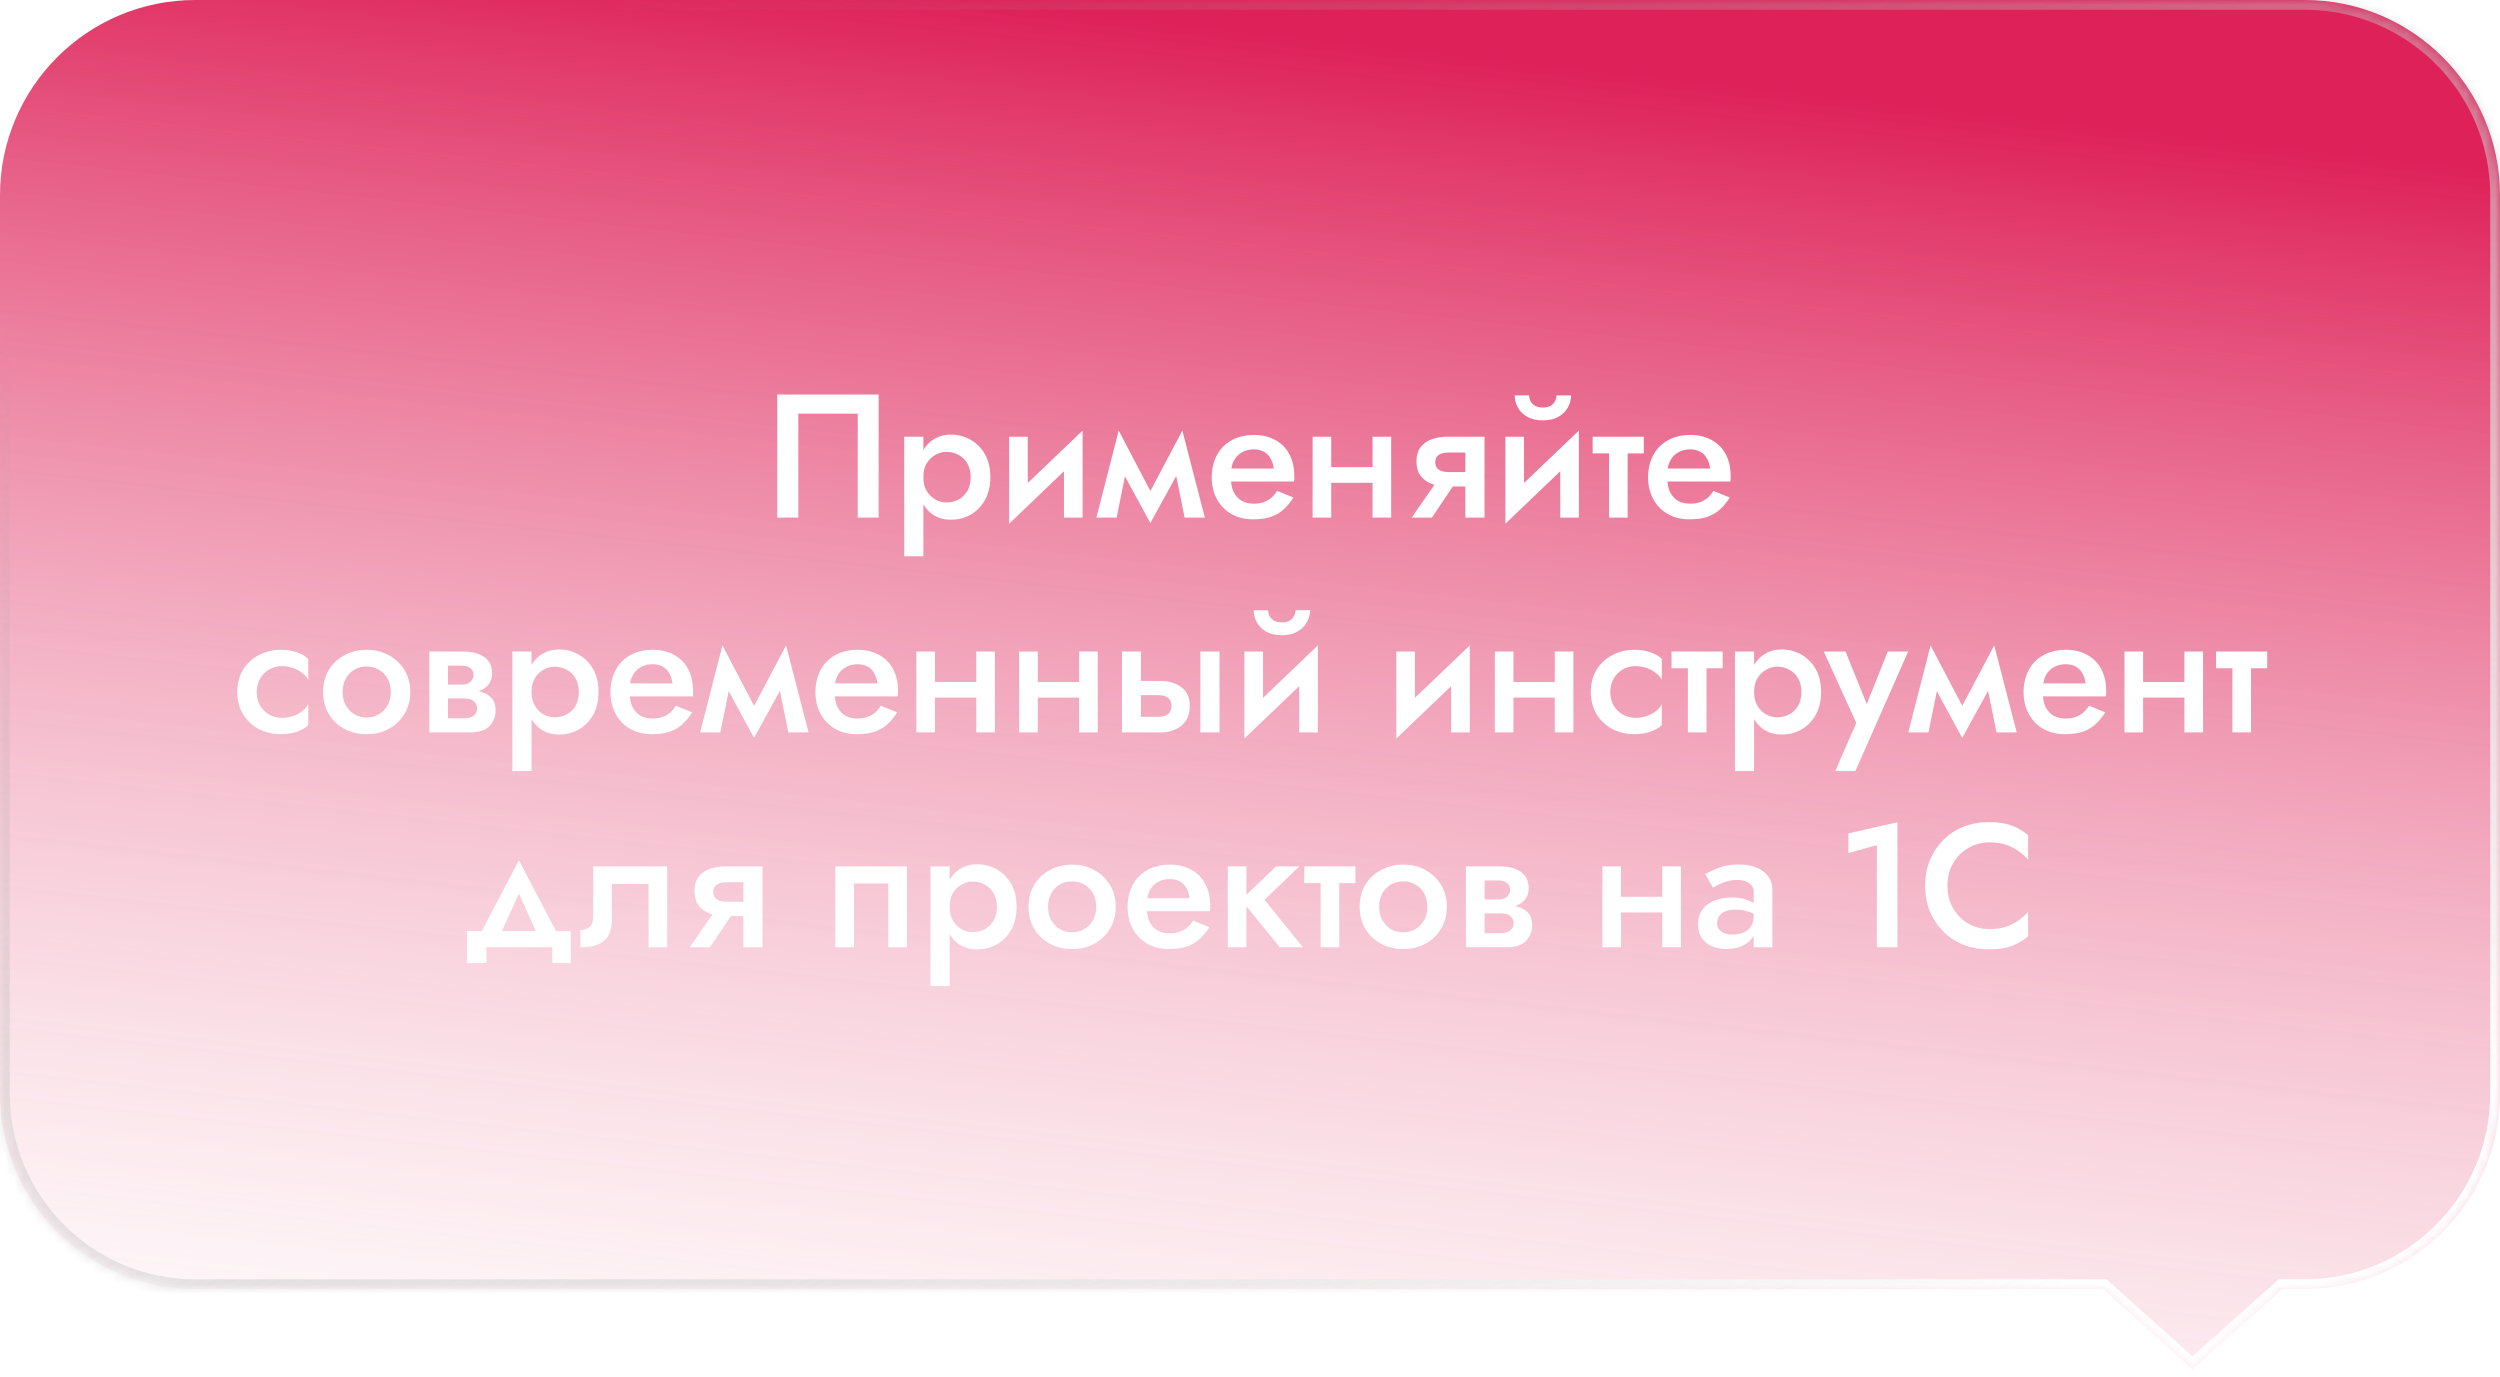
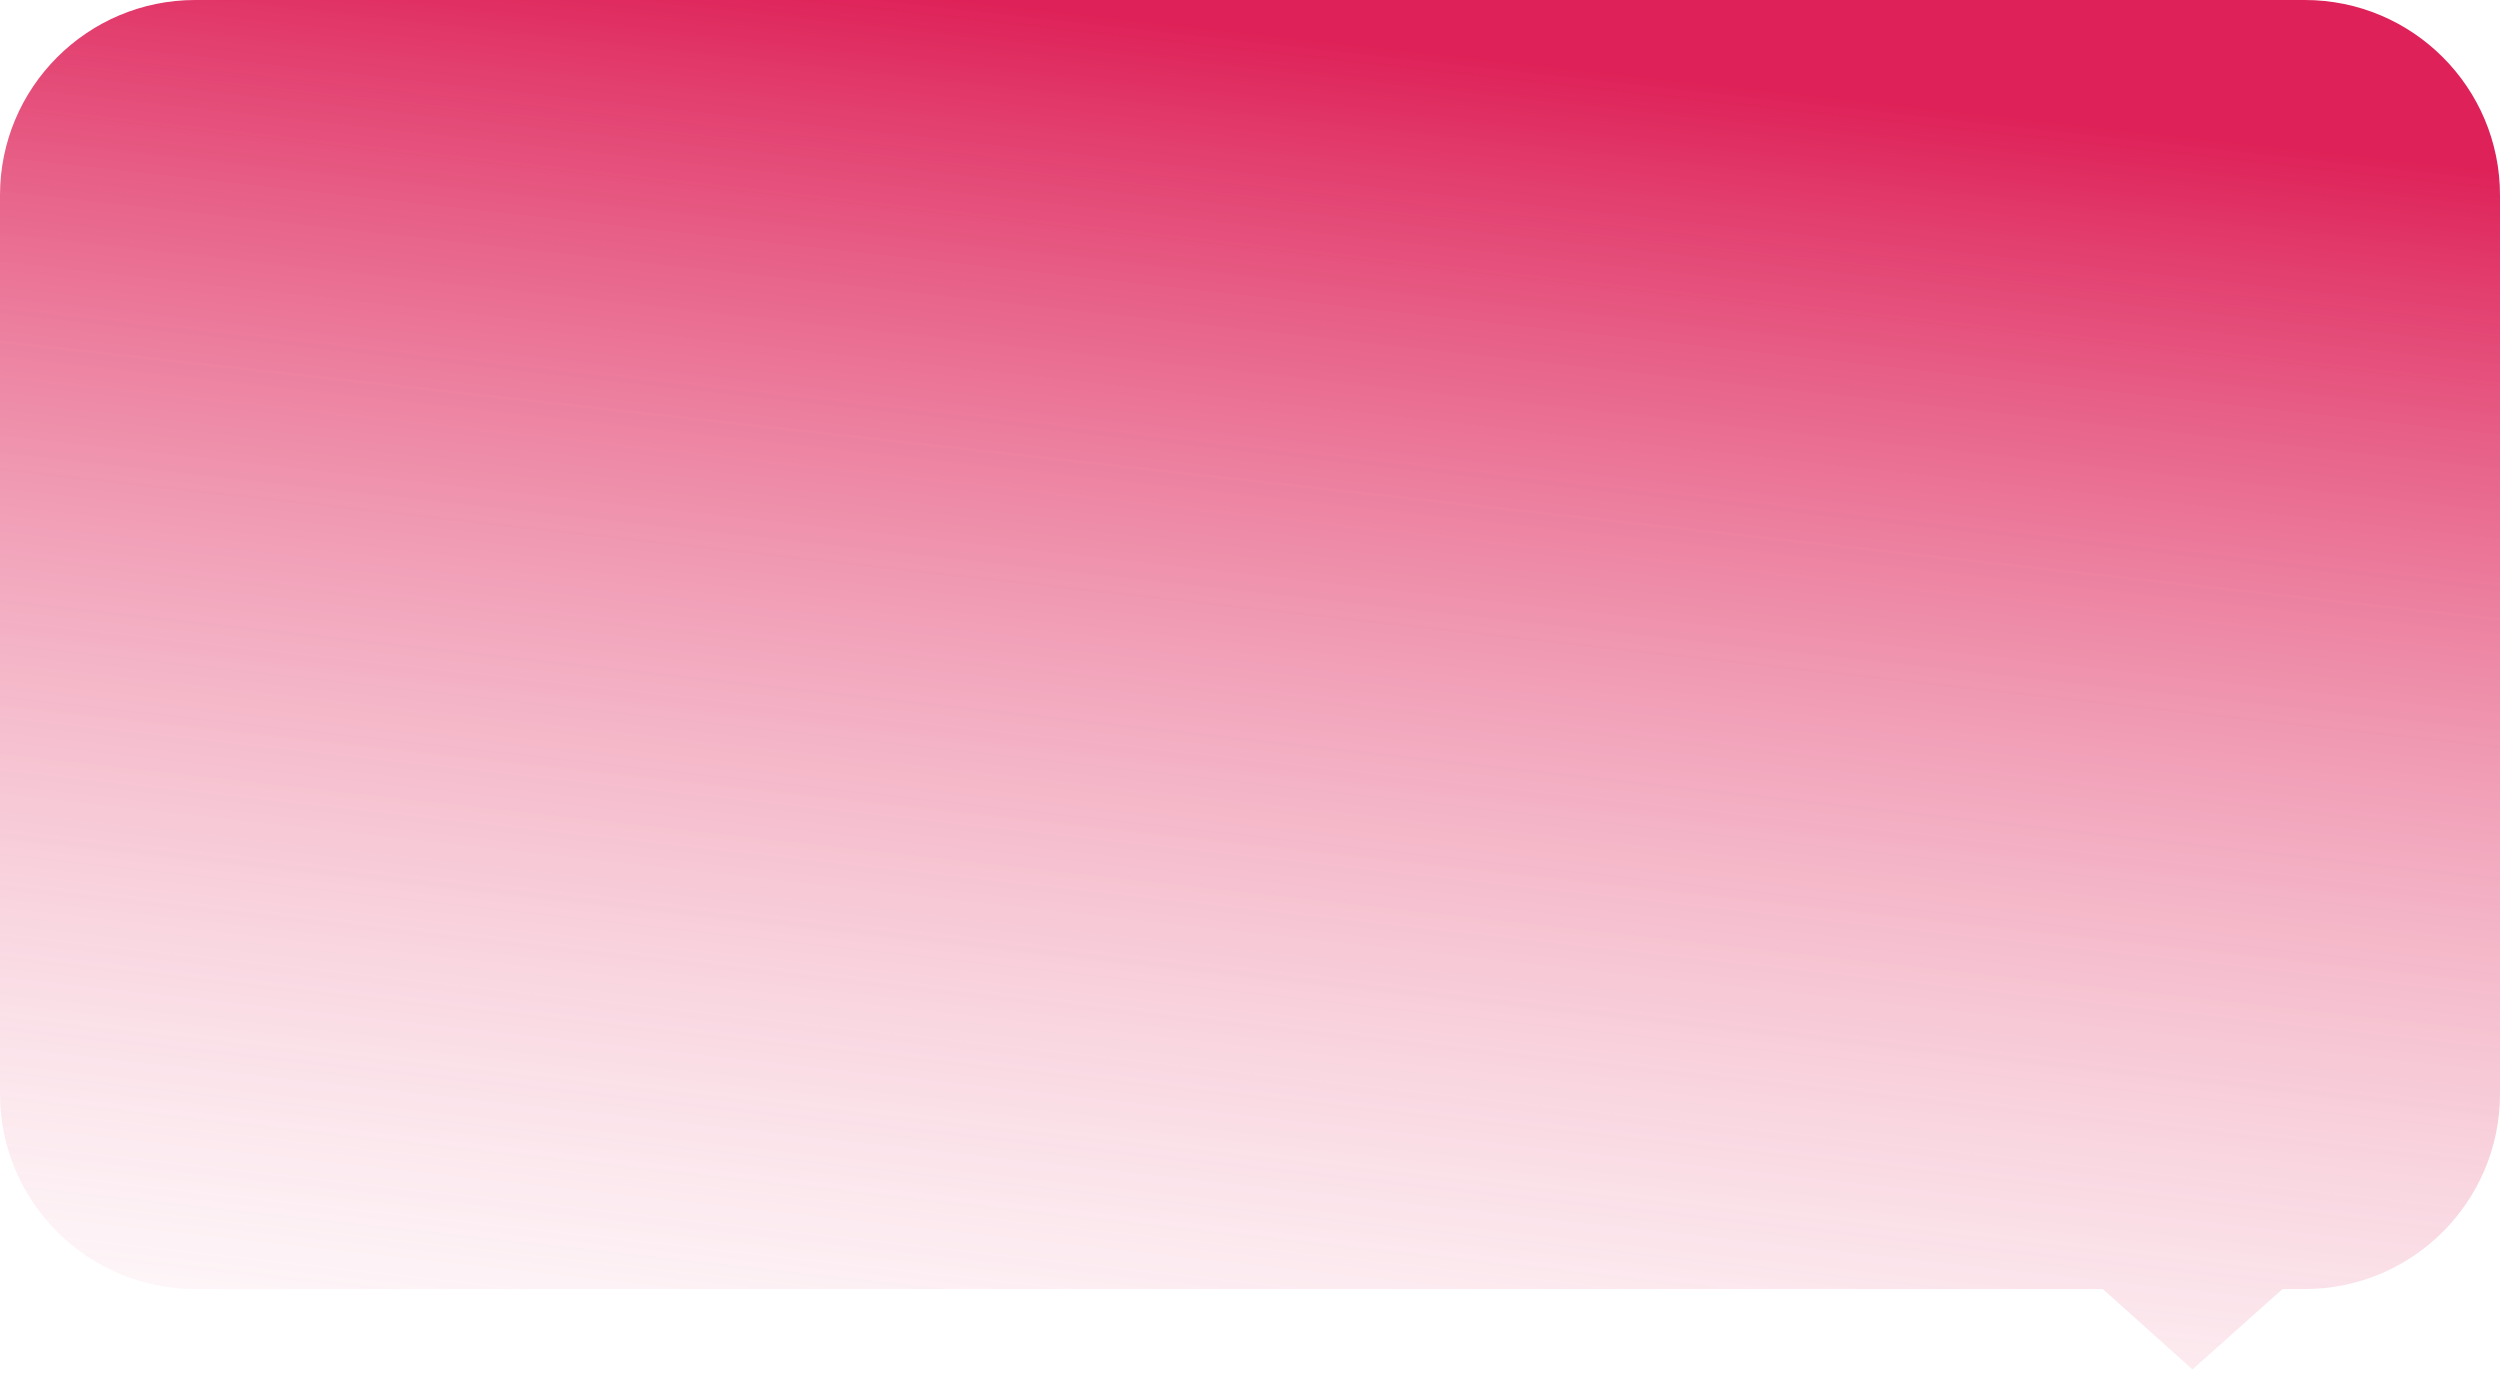
<svg xmlns="http://www.w3.org/2000/svg" width="256" height="141" viewBox="0 0 256 141" fill="none">
  <g filter="url(#filter0_b_2003_1473)">
    <mask id="path-1-inside-1_2003_1473" fill="white">
-       <path fill-rule="evenodd" clip-rule="evenodd" d="M20 0C8.954 0 0 8.954 0 20V112C0 123.046 8.954 132 20 132H215.33L224.507 140.229L233.728 132H236C247.046 132 256 123.046 256 112V20C256 8.954 247.046 0 236 0H20Z" />
-     </mask>
+       </mask>
    <path fill-rule="evenodd" clip-rule="evenodd" d="M20 0C8.954 0 0 8.954 0 20V112C0 123.046 8.954 132 20 132H215.33L224.507 140.229L233.728 132H236C247.046 132 256 123.046 256 112V20C256 8.954 247.046 0 236 0H20Z" fill="url(#paint0_linear_2003_1473)" />
    <path d="M215.33 132L215.997 131.255L215.712 131H215.33V132ZM224.507 140.229L223.839 140.973L224.505 141.571L225.172 140.975L224.507 140.229ZM233.728 132V131H233.347L233.062 131.254L233.728 132ZM1 20C1 9.507 9.507 1 20 1V-1C8.402 -1 -1 8.402 -1 20H1ZM1 112V20H-1V112H1ZM20 131C9.507 131 1 122.493 1 112H-1C-1 123.598 8.402 133 20 133V131ZM215.33 131H20V133H215.33V131ZM225.174 139.484L215.997 131.255L214.662 132.745L223.839 140.973L225.174 139.484ZM233.062 131.254L223.841 139.483L225.172 140.975L234.394 132.746L233.062 131.254ZM236 131H233.728V133H236V131ZM255 112C255 122.493 246.493 131 236 131V133C247.598 133 257 123.598 257 112H255ZM255 20V112H257V20H255ZM236 1C246.493 1 255 9.507 255 20H257C257 8.402 247.598 -1 236 -1V1ZM20 1H236V-1H20V1Z" fill="url(#paint1_linear_2003_1473)" mask="url(#path-1-inside-1_2003_1473)" />
  </g>
-   <path d="M87.832 42.362H81.748V53H79.588V40.4H89.974V53H87.832V42.362ZM94.552 56.96H92.59V44.72H94.552V56.96ZM101.41 48.86C101.41 49.772 101.224 50.558 100.852 51.218C100.48 51.866 99.988 52.364 99.376 52.712C98.764 53.048 98.098 53.216 97.378 53.216C96.67 53.216 96.052 53.042 95.524 52.694C95.008 52.334 94.606 51.83 94.318 51.182C94.042 50.522 93.904 49.748 93.904 48.86C93.904 47.96 94.042 47.186 94.318 46.538C94.606 45.89 95.008 45.392 95.524 45.044C96.052 44.684 96.67 44.504 97.378 44.504C98.098 44.504 98.764 44.678 99.376 45.026C99.988 45.362 100.48 45.854 100.852 46.502C101.224 47.15 101.41 47.936 101.41 48.86ZM99.394 48.86C99.394 48.308 99.28 47.84 99.052 47.456C98.824 47.06 98.518 46.766 98.134 46.574C97.762 46.37 97.348 46.268 96.892 46.268C96.52 46.268 96.154 46.37 95.794 46.574C95.434 46.766 95.134 47.054 94.894 47.438C94.666 47.822 94.552 48.296 94.552 48.86C94.552 49.424 94.666 49.898 94.894 50.282C95.134 50.666 95.434 50.96 95.794 51.164C96.154 51.356 96.52 51.452 96.892 51.452C97.348 51.452 97.762 51.356 98.134 51.164C98.518 50.96 98.824 50.666 99.052 50.282C99.28 49.886 99.394 49.412 99.394 48.86ZM110.768 46.52L103.334 53.63L103.424 51.2L110.858 44.09L110.768 46.52ZM105.242 44.72V51.434L103.334 53.63V44.72H105.242ZM110.858 44.09V53H108.95V46.286L110.858 44.09ZM121.306 53L120.046 46.79L121.072 44.09L123.376 53H121.306ZM117.256 51.308L121.072 44.09L121.252 47.276L117.796 53.558L117.256 51.308ZM117.796 53.558L114.376 47.276L114.556 44.09L118.336 51.308L117.796 53.558ZM112.27 53L114.556 44.09L115.6 46.79L114.34 53H112.27ZM125.229 49.31V47.978H130.431C130.383 47.582 130.275 47.24 130.107 46.952C129.951 46.652 129.729 46.424 129.441 46.268C129.153 46.1 128.799 46.016 128.379 46.016C127.947 46.016 127.557 46.112 127.209 46.304C126.861 46.484 126.585 46.754 126.381 47.114C126.177 47.462 126.075 47.876 126.075 48.356L126.039 48.86C126.039 49.472 126.135 49.982 126.327 50.39C126.531 50.786 126.807 51.086 127.155 51.29C127.515 51.482 127.929 51.578 128.397 51.578C128.781 51.578 129.117 51.524 129.405 51.416C129.705 51.308 129.969 51.158 130.197 50.966C130.425 50.762 130.617 50.528 130.773 50.264L132.447 50.948C132.171 51.392 131.853 51.782 131.493 52.118C131.145 52.454 130.713 52.718 130.197 52.91C129.693 53.09 129.063 53.18 128.307 53.18C127.455 53.18 126.711 52.994 126.075 52.622C125.439 52.25 124.947 51.74 124.599 51.092C124.251 50.432 124.077 49.688 124.077 48.86C124.077 48.704 124.083 48.554 124.095 48.41C124.107 48.266 124.125 48.122 124.149 47.978C124.269 47.294 124.509 46.694 124.869 46.178C125.241 45.662 125.727 45.26 126.327 44.972C126.927 44.684 127.617 44.54 128.397 44.54C129.249 44.54 129.981 44.714 130.593 45.062C131.217 45.398 131.697 45.884 132.033 46.52C132.369 47.144 132.537 47.894 132.537 48.77C132.537 48.842 132.537 48.926 132.537 49.022C132.537 49.106 132.525 49.202 132.501 49.31H125.229ZM135.256 49.436V47.834H141.592V49.436H135.256ZM140.548 44.72H142.456V53H140.548V44.72ZM134.41 44.72H136.318V53H134.41V44.72ZM146.631 53H144.561L147.405 48.896H149.385L146.631 53ZM152.013 53H150.051V44.72H152.013V53ZM150.771 48.338V49.814H148.197C147.633 49.814 147.111 49.73 146.631 49.562C146.151 49.382 145.767 49.106 145.479 48.734C145.191 48.35 145.047 47.852 145.047 47.24C145.047 46.628 145.191 46.142 145.479 45.782C145.767 45.41 146.151 45.14 146.631 44.972C147.111 44.804 147.633 44.72 148.197 44.72H150.771V46.34H148.359C148.059 46.34 147.807 46.376 147.603 46.448C147.399 46.52 147.243 46.628 147.135 46.772C147.027 46.916 146.973 47.102 146.973 47.33C146.973 47.57 147.027 47.762 147.135 47.906C147.243 48.05 147.399 48.158 147.603 48.23C147.807 48.302 148.059 48.338 148.359 48.338H150.771ZM161.586 46.52L154.152 53.63L154.242 51.2L161.676 44.09L161.586 46.52ZM156.06 44.72V51.434L154.152 53.63V44.72H156.06ZM161.676 44.09V53H159.768V46.286L161.676 44.09ZM155.106 40.49H156.582C156.582 40.67 156.624 40.856 156.708 41.048C156.804 41.24 156.954 41.402 157.158 41.534C157.362 41.666 157.638 41.732 157.986 41.732C158.334 41.732 158.61 41.666 158.814 41.534C159.018 41.402 159.162 41.24 159.246 41.048C159.342 40.856 159.39 40.67 159.39 40.49H160.884C160.884 40.922 160.77 41.336 160.542 41.732C160.326 42.128 160.002 42.446 159.57 42.686C159.15 42.926 158.622 43.046 157.986 43.046C157.362 43.046 156.834 42.926 156.402 42.686C155.97 42.446 155.646 42.128 155.43 41.732C155.214 41.336 155.106 40.922 155.106 40.49ZM163.088 44.72H168.326V46.43H163.088V44.72ZM164.762 45.08H166.67V53H164.762V45.08ZM169.912 49.31V47.978H175.114C175.066 47.582 174.958 47.24 174.79 46.952C174.634 46.652 174.412 46.424 174.124 46.268C173.836 46.1 173.482 46.016 173.062 46.016C172.63 46.016 172.24 46.112 171.892 46.304C171.544 46.484 171.268 46.754 171.064 47.114C170.86 47.462 170.758 47.876 170.758 48.356L170.722 48.86C170.722 49.472 170.818 49.982 171.01 50.39C171.214 50.786 171.49 51.086 171.838 51.29C172.198 51.482 172.612 51.578 173.08 51.578C173.464 51.578 173.8 51.524 174.088 51.416C174.388 51.308 174.652 51.158 174.88 50.966C175.108 50.762 175.3 50.528 175.456 50.264L177.13 50.948C176.854 51.392 176.536 51.782 176.176 52.118C175.828 52.454 175.396 52.718 174.88 52.91C174.376 53.09 173.746 53.18 172.99 53.18C172.138 53.18 171.394 52.994 170.758 52.622C170.122 52.25 169.63 51.74 169.282 51.092C168.934 50.432 168.76 49.688 168.76 48.86C168.76 48.704 168.766 48.554 168.778 48.41C168.79 48.266 168.808 48.122 168.832 47.978C168.952 47.294 169.192 46.694 169.552 46.178C169.924 45.662 170.41 45.26 171.01 44.972C171.61 44.684 172.3 44.54 173.08 44.54C173.932 44.54 174.664 44.714 175.276 45.062C175.9 45.398 176.38 45.884 176.716 46.52C177.052 47.144 177.22 47.894 177.22 48.77C177.22 48.842 177.22 48.926 177.22 49.022C177.22 49.106 177.208 49.202 177.184 49.31H169.912ZM26.291 70.86C26.291 71.388 26.405 71.85 26.633 72.246C26.861 72.63 27.167 72.936 27.551 73.164C27.947 73.392 28.385 73.506 28.865 73.506C29.261 73.506 29.639 73.446 29.999 73.326C30.359 73.206 30.677 73.038 30.953 72.822C31.229 72.606 31.433 72.366 31.565 72.102V74.244C31.277 74.532 30.887 74.76 30.395 74.928C29.903 75.096 29.363 75.18 28.775 75.18C27.923 75.18 27.155 75 26.471 74.64C25.799 74.268 25.265 73.758 24.869 73.11C24.485 72.45 24.293 71.7 24.293 70.86C24.293 70.008 24.485 69.258 24.869 68.61C25.265 67.962 25.799 67.458 26.471 67.098C27.155 66.726 27.923 66.54 28.775 66.54C29.363 66.54 29.903 66.624 30.395 66.792C30.887 66.96 31.277 67.188 31.565 67.476V69.618C31.433 69.342 31.223 69.102 30.935 68.898C30.659 68.682 30.341 68.514 29.981 68.394C29.621 68.274 29.249 68.214 28.865 68.214C28.385 68.214 27.947 68.328 27.551 68.556C27.167 68.784 26.861 69.096 26.633 69.492C26.405 69.888 26.291 70.344 26.291 70.86ZM33.084 70.86C33.084 70.008 33.276 69.258 33.66 68.61C34.056 67.962 34.59 67.458 35.262 67.098C35.934 66.726 36.696 66.54 37.548 66.54C38.4 66.54 39.156 66.726 39.816 67.098C40.488 67.458 41.022 67.962 41.418 68.61C41.814 69.258 42.012 70.008 42.012 70.86C42.012 71.7 41.814 72.45 41.418 73.11C41.022 73.758 40.488 74.268 39.816 74.64C39.156 75 38.4 75.18 37.548 75.18C36.696 75.18 35.934 75 35.262 74.64C34.59 74.268 34.056 73.758 33.66 73.11C33.276 72.45 33.084 71.7 33.084 70.86ZM35.082 70.86C35.082 71.376 35.19 71.832 35.406 72.228C35.622 72.612 35.916 72.918 36.288 73.146C36.66 73.362 37.08 73.47 37.548 73.47C38.004 73.47 38.418 73.362 38.79 73.146C39.174 72.918 39.474 72.612 39.69 72.228C39.906 71.832 40.014 71.376 40.014 70.86C40.014 70.344 39.906 69.888 39.69 69.492C39.474 69.096 39.174 68.79 38.79 68.574C38.418 68.358 38.004 68.25 37.548 68.25C37.08 68.25 36.66 68.358 36.288 68.574C35.916 68.79 35.622 69.096 35.406 69.492C35.19 69.888 35.082 70.344 35.082 70.86ZM45.098 70.68H47.726C48.302 70.68 48.818 70.74 49.274 70.86C49.73 70.98 50.09 71.19 50.354 71.49C50.618 71.79 50.75 72.21 50.75 72.75C50.75 73.374 50.54 73.908 50.12 74.352C49.712 74.784 49.034 75 48.086 75H45.098V73.56H47.492C47.972 73.56 48.32 73.458 48.536 73.254C48.752 73.05 48.86 72.81 48.86 72.534C48.86 72.39 48.83 72.258 48.77 72.138C48.71 72.018 48.626 71.91 48.518 71.814C48.422 71.718 48.284 71.646 48.104 71.598C47.936 71.55 47.732 71.526 47.492 71.526H45.098V70.68ZM45.098 71.04V70.104H47.312C47.492 70.104 47.654 70.08 47.798 70.032C47.954 69.984 48.08 69.912 48.176 69.816C48.272 69.72 48.35 69.612 48.41 69.492C48.47 69.372 48.5 69.246 48.5 69.114C48.5 68.838 48.392 68.61 48.176 68.43C47.972 68.25 47.684 68.16 47.312 68.16H45.098V66.72H47.546C48.062 66.72 48.53 66.798 48.95 66.954C49.382 67.098 49.73 67.338 49.994 67.674C50.258 67.998 50.39 68.43 50.39 68.97C50.39 69.438 50.258 69.828 49.994 70.14C49.73 70.44 49.382 70.668 48.95 70.824C48.53 70.968 48.062 71.04 47.546 71.04H45.098ZM43.964 66.72H45.872V75H43.964V66.72ZM54.43 78.96H52.468V66.72H54.43V78.96ZM61.288 70.86C61.288 71.772 61.102 72.558 60.73 73.218C60.358 73.866 59.866 74.364 59.254 74.712C58.642 75.048 57.976 75.216 57.256 75.216C56.548 75.216 55.93 75.042 55.402 74.694C54.886 74.334 54.484 73.83 54.196 73.182C53.92 72.522 53.782 71.748 53.782 70.86C53.782 69.96 53.92 69.186 54.196 68.538C54.484 67.89 54.886 67.392 55.402 67.044C55.93 66.684 56.548 66.504 57.256 66.504C57.976 66.504 58.642 66.678 59.254 67.026C59.866 67.362 60.358 67.854 60.73 68.502C61.102 69.15 61.288 69.936 61.288 70.86ZM59.272 70.86C59.272 70.308 59.158 69.84 58.93 69.456C58.702 69.06 58.396 68.766 58.012 68.574C57.64 68.37 57.226 68.268 56.77 68.268C56.398 68.268 56.032 68.37 55.672 68.574C55.312 68.766 55.012 69.054 54.772 69.438C54.544 69.822 54.43 70.296 54.43 70.86C54.43 71.424 54.544 71.898 54.772 72.282C55.012 72.666 55.312 72.96 55.672 73.164C56.032 73.356 56.398 73.452 56.77 73.452C57.226 73.452 57.64 73.356 58.012 73.164C58.396 72.96 58.702 72.666 58.93 72.282C59.158 71.886 59.272 71.412 59.272 70.86ZM63.661 71.31V69.978H68.864C68.816 69.582 68.707 69.24 68.54 68.952C68.383 68.652 68.162 68.424 67.874 68.268C67.585 68.1 67.231 68.016 66.811 68.016C66.379 68.016 65.99 68.112 65.641 68.304C65.293 68.484 65.017 68.754 64.814 69.114C64.609 69.462 64.507 69.876 64.507 70.356L64.472 70.86C64.472 71.472 64.567 71.982 64.76 72.39C64.963 72.786 65.24 73.086 65.588 73.29C65.948 73.482 66.362 73.578 66.829 73.578C67.213 73.578 67.549 73.524 67.838 73.416C68.138 73.308 68.401 73.158 68.629 72.966C68.858 72.762 69.049 72.528 69.206 72.264L70.879 72.948C70.603 73.392 70.285 73.782 69.925 74.118C69.578 74.454 69.145 74.718 68.629 74.91C68.126 75.09 67.496 75.18 66.74 75.18C65.888 75.18 65.144 74.994 64.507 74.622C63.871 74.25 63.38 73.74 63.032 73.092C62.684 72.432 62.51 71.688 62.51 70.86C62.51 70.704 62.516 70.554 62.528 70.41C62.539 70.266 62.557 70.122 62.581 69.978C62.702 69.294 62.941 68.694 63.301 68.178C63.673 67.662 64.159 67.26 64.76 66.972C65.359 66.684 66.049 66.54 66.829 66.54C67.681 66.54 68.413 66.714 69.025 67.062C69.65 67.398 70.129 67.884 70.466 68.52C70.802 69.144 70.969 69.894 70.969 70.77C70.969 70.842 70.969 70.926 70.969 71.022C70.969 71.106 70.957 71.202 70.933 71.31H63.661ZM80.727 75L79.467 68.79L80.493 66.09L82.797 75H80.727ZM76.677 73.308L80.493 66.09L80.673 69.276L77.217 75.558L76.677 73.308ZM77.217 75.558L73.797 69.276L73.977 66.09L77.757 73.308L77.217 75.558ZM71.691 75L73.977 66.09L75.021 68.79L73.761 75H71.691ZM84.65 71.31V69.978H89.852C89.804 69.582 89.696 69.24 89.528 68.952C89.372 68.652 89.15 68.424 88.862 68.268C88.574 68.1 88.22 68.016 87.8 68.016C87.368 68.016 86.978 68.112 86.63 68.304C86.282 68.484 86.006 68.754 85.802 69.114C85.598 69.462 85.496 69.876 85.496 70.356L85.46 70.86C85.46 71.472 85.556 71.982 85.748 72.39C85.952 72.786 86.228 73.086 86.576 73.29C86.936 73.482 87.35 73.578 87.818 73.578C88.202 73.578 88.538 73.524 88.826 73.416C89.126 73.308 89.39 73.158 89.618 72.966C89.846 72.762 90.038 72.528 90.194 72.264L91.868 72.948C91.592 73.392 91.274 73.782 90.914 74.118C90.566 74.454 90.134 74.718 89.618 74.91C89.114 75.09 88.484 75.18 87.728 75.18C86.876 75.18 86.132 74.994 85.496 74.622C84.86 74.25 84.368 73.74 84.02 73.092C83.672 72.432 83.498 71.688 83.498 70.86C83.498 70.704 83.504 70.554 83.516 70.41C83.528 70.266 83.546 70.122 83.57 69.978C83.69 69.294 83.93 68.694 84.29 68.178C84.662 67.662 85.148 67.26 85.748 66.972C86.348 66.684 87.038 66.54 87.818 66.54C88.67 66.54 89.402 66.714 90.014 67.062C90.638 67.398 91.118 67.884 91.454 68.52C91.79 69.144 91.958 69.894 91.958 70.77C91.958 70.842 91.958 70.926 91.958 71.022C91.958 71.106 91.946 71.202 91.922 71.31H84.65ZM94.677 71.436V69.834H101.013V71.436H94.677ZM99.969 66.72H101.877V75H99.969V66.72ZM93.831 66.72H95.739V75H93.831V66.72ZM105.206 71.436V69.834H111.542V71.436H105.206ZM110.498 66.72H112.406V75H110.498V66.72ZM104.36 66.72H106.268V75H104.36V66.72ZM122.917 66.72H124.879V75H122.917V66.72ZM114.889 66.72H116.833V75H114.889V66.72ZM116.239 71.184V69.726H118.813C119.665 69.726 120.379 69.936 120.955 70.356C121.543 70.764 121.837 71.412 121.837 72.3C121.837 72.888 121.705 73.386 121.441 73.794C121.177 74.19 120.817 74.49 120.361 74.694C119.905 74.898 119.389 75 118.813 75H116.239V73.398H118.633C118.921 73.398 119.161 73.356 119.353 73.272C119.545 73.188 119.695 73.062 119.803 72.894C119.911 72.726 119.965 72.528 119.965 72.3C119.965 71.94 119.851 71.664 119.623 71.472C119.395 71.28 119.065 71.184 118.633 71.184H116.239ZM134.858 68.52L127.424 75.63L127.514 73.2L134.948 66.09L134.858 68.52ZM129.332 66.72V73.434L127.424 75.63V66.72H129.332ZM134.948 66.09V75H133.04V68.286L134.948 66.09ZM128.378 62.49H129.854C129.854 62.67 129.896 62.856 129.98 63.048C130.076 63.24 130.226 63.402 130.43 63.534C130.634 63.666 130.91 63.732 131.258 63.732C131.606 63.732 131.882 63.666 132.086 63.534C132.29 63.402 132.434 63.24 132.518 63.048C132.614 62.856 132.662 62.67 132.662 62.49H134.156C134.156 62.922 134.042 63.336 133.814 63.732C133.598 64.128 133.274 64.446 132.842 64.686C132.422 64.926 131.894 65.046 131.258 65.046C130.634 65.046 130.106 64.926 129.674 64.686C129.242 64.446 128.918 64.128 128.702 63.732C128.486 63.336 128.378 62.922 128.378 62.49ZM150.415 68.52L142.981 75.63L143.071 73.2L150.505 66.09L150.415 68.52ZM144.889 66.72V73.434L142.981 75.63V66.72H144.889ZM150.505 66.09V75H148.597V68.286L150.505 66.09ZM153.915 71.436V69.834H160.251V71.436H153.915ZM159.207 66.72H161.115V75H159.207V66.72ZM153.069 66.72H154.977V75H153.069V66.72ZM164.894 70.86C164.894 71.388 165.008 71.85 165.236 72.246C165.464 72.63 165.77 72.936 166.154 73.164C166.55 73.392 166.988 73.506 167.468 73.506C167.864 73.506 168.242 73.446 168.602 73.326C168.962 73.206 169.28 73.038 169.556 72.822C169.832 72.606 170.036 72.366 170.168 72.102V74.244C169.88 74.532 169.49 74.76 168.998 74.928C168.506 75.096 167.966 75.18 167.378 75.18C166.526 75.18 165.758 75 165.074 74.64C164.402 74.268 163.868 73.758 163.472 73.11C163.088 72.45 162.896 71.7 162.896 70.86C162.896 70.008 163.088 69.258 163.472 68.61C163.868 67.962 164.402 67.458 165.074 67.098C165.758 66.726 166.526 66.54 167.378 66.54C167.966 66.54 168.506 66.624 168.998 66.792C169.49 66.96 169.88 67.188 170.168 67.476V69.618C170.036 69.342 169.826 69.102 169.538 68.898C169.262 68.682 168.944 68.514 168.584 68.394C168.224 68.274 167.852 68.214 167.468 68.214C166.988 68.214 166.55 68.328 166.154 68.556C165.77 68.784 165.464 69.096 165.236 69.492C165.008 69.888 164.894 70.344 164.894 70.86ZM171.165 66.72H176.403V68.43H171.165V66.72ZM172.839 67.08H174.747V75H172.839V67.08ZM179.621 78.96H177.659V66.72H179.621V78.96ZM186.479 70.86C186.479 71.772 186.293 72.558 185.921 73.218C185.549 73.866 185.057 74.364 184.445 74.712C183.833 75.048 183.167 75.216 182.447 75.216C181.739 75.216 181.121 75.042 180.593 74.694C180.077 74.334 179.675 73.83 179.387 73.182C179.111 72.522 178.973 71.748 178.973 70.86C178.973 69.96 179.111 69.186 179.387 68.538C179.675 67.89 180.077 67.392 180.593 67.044C181.121 66.684 181.739 66.504 182.447 66.504C183.167 66.504 183.833 66.678 184.445 67.026C185.057 67.362 185.549 67.854 185.921 68.502C186.293 69.15 186.479 69.936 186.479 70.86ZM184.463 70.86C184.463 70.308 184.349 69.84 184.121 69.456C183.893 69.06 183.587 68.766 183.203 68.574C182.831 68.37 182.417 68.268 181.961 68.268C181.589 68.268 181.223 68.37 180.863 68.574C180.503 68.766 180.203 69.054 179.963 69.438C179.735 69.822 179.621 70.296 179.621 70.86C179.621 71.424 179.735 71.898 179.963 72.282C180.203 72.666 180.503 72.96 180.863 73.164C181.223 73.356 181.589 73.452 181.961 73.452C182.417 73.452 182.831 73.356 183.203 73.164C183.587 72.96 183.893 72.666 184.121 72.282C184.349 71.886 184.463 71.412 184.463 70.86ZM195.393 66.72L189.993 78.96H187.923L190.083 74.028L186.753 66.72H188.985L191.631 73.272L190.713 73.218L193.305 66.72H195.393ZM204.441 75L203.181 68.79L204.207 66.09L206.511 75H204.441ZM200.391 73.308L204.207 66.09L204.387 69.276L200.931 75.558L200.391 73.308ZM200.931 75.558L197.511 69.276L197.691 66.09L201.471 73.308L200.931 75.558ZM195.405 75L197.691 66.09L198.735 68.79L197.475 75H195.405ZM208.365 71.31V69.978H213.567C213.519 69.582 213.411 69.24 213.243 68.952C213.087 68.652 212.865 68.424 212.577 68.268C212.289 68.1 211.935 68.016 211.515 68.016C211.083 68.016 210.693 68.112 210.345 68.304C209.997 68.484 209.721 68.754 209.517 69.114C209.313 69.462 209.211 69.876 209.211 70.356L209.175 70.86C209.175 71.472 209.271 71.982 209.463 72.39C209.667 72.786 209.943 73.086 210.291 73.29C210.651 73.482 211.065 73.578 211.533 73.578C211.917 73.578 212.253 73.524 212.541 73.416C212.841 73.308 213.105 73.158 213.333 72.966C213.561 72.762 213.753 72.528 213.909 72.264L215.583 72.948C215.307 73.392 214.989 73.782 214.629 74.118C214.281 74.454 213.849 74.718 213.333 74.91C212.829 75.09 212.199 75.18 211.443 75.18C210.591 75.18 209.847 74.994 209.211 74.622C208.575 74.25 208.083 73.74 207.735 73.092C207.387 72.432 207.213 71.688 207.213 70.86C207.213 70.704 207.219 70.554 207.231 70.41C207.243 70.266 207.261 70.122 207.285 69.978C207.405 69.294 207.645 68.694 208.005 68.178C208.377 67.662 208.863 67.26 209.463 66.972C210.063 66.684 210.753 66.54 211.533 66.54C212.385 66.54 213.117 66.714 213.729 67.062C214.353 67.398 214.833 67.884 215.169 68.52C215.505 69.144 215.673 69.894 215.673 70.77C215.673 70.842 215.673 70.926 215.673 71.022C215.673 71.106 215.661 71.202 215.637 71.31H208.365ZM218.392 71.436V69.834H224.728V71.436H218.392ZM223.684 66.72H225.592V75H223.684V66.72ZM217.546 66.72H219.454V75H217.546V66.72ZM226.923 66.72H232.161V68.43H226.923V66.72ZM228.597 67.08H230.505V75H228.597V67.08ZM53.136 91.51L50.886 96.46L48.87 96.244L53.136 88.09L57.401 96.244L55.386 96.46L53.136 91.51ZM56.556 97H49.806V98.62H47.825V95.344H58.446V98.62H56.556V97ZM68.324 88.72V97H66.416V90.52H62.654V94.12C62.654 94.768 62.546 95.308 62.33 95.74C62.114 96.16 61.766 96.478 61.286 96.694C60.818 96.898 60.2 97 59.432 97V95.236C59.792 95.236 60.098 95.14 60.35 94.948C60.614 94.756 60.746 94.39 60.746 93.85V88.72H68.324ZM72.698 97H70.628L73.472 92.896H75.452L72.698 97ZM78.08 97H76.118V88.72H78.08V97ZM76.838 92.338V93.814H74.264C73.7 93.814 73.178 93.73 72.698 93.562C72.218 93.382 71.834 93.106 71.546 92.734C71.258 92.35 71.114 91.852 71.114 91.24C71.114 90.628 71.258 90.142 71.546 89.782C71.834 89.41 72.218 89.14 72.698 88.972C73.178 88.804 73.7 88.72 74.264 88.72H76.838V90.34H74.426C74.126 90.34 73.874 90.376 73.67 90.448C73.466 90.52 73.31 90.628 73.202 90.772C73.094 90.916 73.04 91.102 73.04 91.33C73.04 91.57 73.094 91.762 73.202 91.906C73.31 92.05 73.466 92.158 73.67 92.23C73.874 92.302 74.126 92.338 74.426 92.338H76.838ZM92.869 88.72V97H90.961V90.466H87.451V97H85.543V88.72H92.869ZM97.241 100.96H95.279V88.72H97.241V100.96ZM104.099 92.86C104.099 93.772 103.913 94.558 103.541 95.218C103.169 95.866 102.677 96.364 102.065 96.712C101.453 97.048 100.787 97.216 100.067 97.216C99.359 97.216 98.741 97.042 98.213 96.694C97.697 96.334 97.295 95.83 97.007 95.182C96.731 94.522 96.593 93.748 96.593 92.86C96.593 91.96 96.731 91.186 97.007 90.538C97.295 89.89 97.697 89.392 98.213 89.044C98.741 88.684 99.359 88.504 100.067 88.504C100.787 88.504 101.453 88.678 102.065 89.026C102.677 89.362 103.169 89.854 103.541 90.502C103.913 91.15 104.099 91.936 104.099 92.86ZM102.083 92.86C102.083 92.308 101.969 91.84 101.741 91.456C101.513 91.06 101.207 90.766 100.823 90.574C100.451 90.37 100.037 90.268 99.581 90.268C99.209 90.268 98.843 90.37 98.483 90.574C98.123 90.766 97.823 91.054 97.583 91.438C97.355 91.822 97.241 92.296 97.241 92.86C97.241 93.424 97.355 93.898 97.583 94.282C97.823 94.666 98.123 94.96 98.483 95.164C98.843 95.356 99.209 95.452 99.581 95.452C100.037 95.452 100.451 95.356 100.823 95.164C101.207 94.96 101.513 94.666 101.741 94.282C101.969 93.886 102.083 93.412 102.083 92.86ZM105.321 92.86C105.321 92.008 105.513 91.258 105.897 90.61C106.293 89.962 106.827 89.458 107.499 89.098C108.171 88.726 108.933 88.54 109.785 88.54C110.637 88.54 111.393 88.726 112.053 89.098C112.725 89.458 113.259 89.962 113.655 90.61C114.051 91.258 114.249 92.008 114.249 92.86C114.249 93.7 114.051 94.45 113.655 95.11C113.259 95.758 112.725 96.268 112.053 96.64C111.393 97 110.637 97.18 109.785 97.18C108.933 97.18 108.171 97 107.499 96.64C106.827 96.268 106.293 95.758 105.897 95.11C105.513 94.45 105.321 93.7 105.321 92.86ZM107.319 92.86C107.319 93.376 107.427 93.832 107.643 94.228C107.859 94.612 108.153 94.918 108.525 95.146C108.897 95.362 109.317 95.47 109.785 95.47C110.241 95.47 110.655 95.362 111.027 95.146C111.411 94.918 111.711 94.612 111.927 94.228C112.143 93.832 112.251 93.376 112.251 92.86C112.251 92.344 112.143 91.888 111.927 91.492C111.711 91.096 111.411 90.79 111.027 90.574C110.655 90.358 110.241 90.25 109.785 90.25C109.317 90.25 108.897 90.358 108.525 90.574C108.153 90.79 107.859 91.096 107.643 91.492C107.427 91.888 107.319 92.344 107.319 92.86ZM116.616 93.31V91.978H121.818C121.77 91.582 121.662 91.24 121.494 90.952C121.338 90.652 121.116 90.424 120.828 90.268C120.54 90.1 120.186 90.016 119.766 90.016C119.334 90.016 118.944 90.112 118.596 90.304C118.248 90.484 117.972 90.754 117.768 91.114C117.564 91.462 117.462 91.876 117.462 92.356L117.426 92.86C117.426 93.472 117.522 93.982 117.714 94.39C117.918 94.786 118.194 95.086 118.542 95.29C118.902 95.482 119.316 95.578 119.784 95.578C120.168 95.578 120.504 95.524 120.792 95.416C121.092 95.308 121.356 95.158 121.584 94.966C121.812 94.762 122.004 94.528 122.16 94.264L123.834 94.948C123.558 95.392 123.24 95.782 122.88 96.118C122.532 96.454 122.1 96.718 121.584 96.91C121.08 97.09 120.45 97.18 119.694 97.18C118.842 97.18 118.098 96.994 117.462 96.622C116.826 96.25 116.334 95.74 115.986 95.092C115.638 94.432 115.464 93.688 115.464 92.86C115.464 92.704 115.47 92.554 115.482 92.41C115.494 92.266 115.512 92.122 115.536 91.978C115.656 91.294 115.896 90.694 116.256 90.178C116.628 89.662 117.114 89.26 117.714 88.972C118.314 88.684 119.004 88.54 119.784 88.54C120.636 88.54 121.368 88.714 121.98 89.062C122.604 89.398 123.084 89.884 123.42 90.52C123.756 91.144 123.924 91.894 123.924 92.77C123.924 92.842 123.924 92.926 123.924 93.022C123.924 93.106 123.912 93.202 123.888 93.31H116.616ZM125.725 88.72H127.633V97H125.725V88.72ZM130.675 88.72H133.051L129.487 92.14L133.411 97H131.053L127.093 92.14L130.675 88.72ZM133.557 88.72H138.795V90.43H133.557V88.72ZM135.231 89.08H137.139V97H135.231V89.08ZM139.229 92.86C139.229 92.008 139.421 91.258 139.805 90.61C140.201 89.962 140.735 89.458 141.407 89.098C142.079 88.726 142.841 88.54 143.693 88.54C144.545 88.54 145.301 88.726 145.961 89.098C146.633 89.458 147.167 89.962 147.563 90.61C147.959 91.258 148.157 92.008 148.157 92.86C148.157 93.7 147.959 94.45 147.563 95.11C147.167 95.758 146.633 96.268 145.961 96.64C145.301 97 144.545 97.18 143.693 97.18C142.841 97.18 142.079 97 141.407 96.64C140.735 96.268 140.201 95.758 139.805 95.11C139.421 94.45 139.229 93.7 139.229 92.86ZM141.227 92.86C141.227 93.376 141.335 93.832 141.551 94.228C141.767 94.612 142.061 94.918 142.433 95.146C142.805 95.362 143.225 95.47 143.693 95.47C144.149 95.47 144.563 95.362 144.935 95.146C145.319 94.918 145.619 94.612 145.835 94.228C146.051 93.832 146.159 93.376 146.159 92.86C146.159 92.344 146.051 91.888 145.835 91.492C145.619 91.096 145.319 90.79 144.935 90.574C144.563 90.358 144.149 90.25 143.693 90.25C143.225 90.25 142.805 90.358 142.433 90.574C142.061 90.79 141.767 91.096 141.551 91.492C141.335 91.888 141.227 92.344 141.227 92.86ZM151.244 92.68H153.872C154.448 92.68 154.964 92.74 155.42 92.86C155.876 92.98 156.236 93.19 156.5 93.49C156.764 93.79 156.896 94.21 156.896 94.75C156.896 95.374 156.686 95.908 156.266 96.352C155.858 96.784 155.18 97 154.232 97H151.244V95.56H153.638C154.118 95.56 154.466 95.458 154.682 95.254C154.898 95.05 155.006 94.81 155.006 94.534C155.006 94.39 154.976 94.258 154.916 94.138C154.856 94.018 154.772 93.91 154.664 93.814C154.568 93.718 154.43 93.646 154.25 93.598C154.082 93.55 153.878 93.526 153.638 93.526H151.244V92.68ZM151.244 93.04V92.104H153.458C153.638 92.104 153.8 92.08 153.944 92.032C154.1 91.984 154.226 91.912 154.322 91.816C154.418 91.72 154.496 91.612 154.556 91.492C154.616 91.372 154.646 91.246 154.646 91.114C154.646 90.838 154.538 90.61 154.322 90.43C154.118 90.25 153.83 90.16 153.458 90.16H151.244V88.72H153.692C154.208 88.72 154.676 88.798 155.096 88.954C155.528 89.098 155.876 89.338 156.14 89.674C156.404 89.998 156.536 90.43 156.536 90.97C156.536 91.438 156.404 91.828 156.14 92.14C155.876 92.44 155.528 92.668 155.096 92.824C154.676 92.968 154.208 93.04 153.692 93.04H151.244ZM150.11 88.72H152.018V97H150.11V88.72ZM164.928 93.436V91.834H171.264V93.436H164.928ZM170.22 88.72H172.128V97H170.22V88.72ZM164.082 88.72H165.99V97H164.082V88.72ZM175.835 94.552C175.835 94.804 175.901 95.014 176.033 95.182C176.177 95.35 176.363 95.482 176.591 95.578C176.819 95.662 177.077 95.704 177.365 95.704C177.785 95.704 178.163 95.638 178.499 95.506C178.835 95.374 179.099 95.164 179.291 94.876C179.483 94.588 179.579 94.204 179.579 93.724L179.867 94.66C179.867 95.188 179.729 95.644 179.453 96.028C179.177 96.4 178.805 96.688 178.337 96.892C177.869 97.084 177.347 97.18 176.771 97.18C176.231 97.18 175.739 97.084 175.295 96.892C174.863 96.7 174.515 96.418 174.251 96.046C173.999 95.662 173.873 95.188 173.873 94.624C173.873 94.06 174.017 93.574 174.305 93.166C174.593 92.758 175.001 92.446 175.529 92.23C176.069 92.014 176.699 91.906 177.419 91.906C177.899 91.906 178.325 91.966 178.697 92.086C179.081 92.206 179.399 92.344 179.651 92.5C179.903 92.656 180.077 92.794 180.173 92.914V93.94C179.801 93.664 179.423 93.466 179.039 93.346C178.655 93.214 178.211 93.148 177.707 93.148C177.299 93.148 176.951 93.208 176.663 93.328C176.387 93.436 176.177 93.598 176.033 93.814C175.901 94.018 175.835 94.264 175.835 94.552ZM175.403 90.898L174.629 89.512C175.001 89.284 175.475 89.062 176.051 88.846C176.627 88.63 177.287 88.522 178.031 88.522C178.715 88.522 179.315 88.624 179.831 88.828C180.347 89.032 180.749 89.326 181.037 89.71C181.337 90.082 181.487 90.544 181.487 91.096V97H179.579V91.312C179.579 90.928 179.417 90.634 179.093 90.43C178.781 90.214 178.397 90.106 177.941 90.106C177.545 90.106 177.179 90.154 176.843 90.25C176.507 90.346 176.213 90.46 175.961 90.592C175.721 90.712 175.535 90.814 175.403 90.898ZM189.274 87.352V85.336L194.296 84.202V97H192.19V86.542L189.274 87.352ZM199.419 90.7C199.419 91.588 199.617 92.368 200.013 93.04C200.421 93.712 200.949 94.234 201.597 94.606C202.257 94.966 202.971 95.146 203.739 95.146C204.339 95.146 204.879 95.068 205.359 94.912C205.839 94.756 206.271 94.546 206.655 94.282C207.051 94.006 207.393 93.7 207.681 93.364V95.884C207.153 96.316 206.583 96.646 205.971 96.874C205.359 97.102 204.591 97.216 203.667 97.216C202.743 97.216 201.879 97.06 201.075 96.748C200.283 96.436 199.593 95.986 199.005 95.398C198.417 94.81 197.955 94.12 197.619 93.328C197.295 92.524 197.133 91.648 197.133 90.7C197.133 89.752 197.295 88.882 197.619 88.09C197.955 87.286 198.417 86.59 199.005 86.002C199.593 85.414 200.283 84.964 201.075 84.652C201.879 84.34 202.743 84.184 203.667 84.184C204.591 84.184 205.359 84.298 205.971 84.526C206.583 84.754 207.153 85.084 207.681 85.516V88.036C207.393 87.7 207.051 87.4 206.655 87.136C206.271 86.86 205.839 86.644 205.359 86.488C204.879 86.332 204.339 86.254 203.739 86.254C202.971 86.254 202.257 86.44 201.597 86.812C200.949 87.172 200.421 87.688 200.013 88.36C199.617 89.02 199.419 89.8 199.419 90.7Z" fill="white" />
  <defs>
    <filter id="filter0_b_2003_1473" x="-4" y="-4" width="264" height="148.229" filterUnits="userSpaceOnUse" color-interpolation-filters="sRGB">
      <feFlood flood-opacity="0" result="BackgroundImageFix" />
      <feGaussianBlur in="BackgroundImageFix" stdDeviation="2" />
      <feComposite in2="SourceAlpha" operator="in" result="effect1_backgroundBlur_2003_1473" />
      <feBlend mode="normal" in="SourceGraphic" in2="effect1_backgroundBlur_2003_1473" result="shape" />
    </filter>
    <linearGradient id="paint0_linear_2003_1473" x1="120" y1="-18" x2="100.284" y2="159.476" gradientUnits="userSpaceOnUse">
      <stop offset="0.112" stop-color="#DE2158" />
      <stop offset="1" stop-color="white" stop-opacity="0.3" />
    </linearGradient>
    <linearGradient id="paint1_linear_2003_1473" x1="228.993" y1="124.527" x2="142.581" y2="-41.309" gradientUnits="userSpaceOnUse">
      <stop stop-color="white" />
      <stop offset="1" stop-color="#999999" stop-opacity="0" />
    </linearGradient>
  </defs>
</svg>